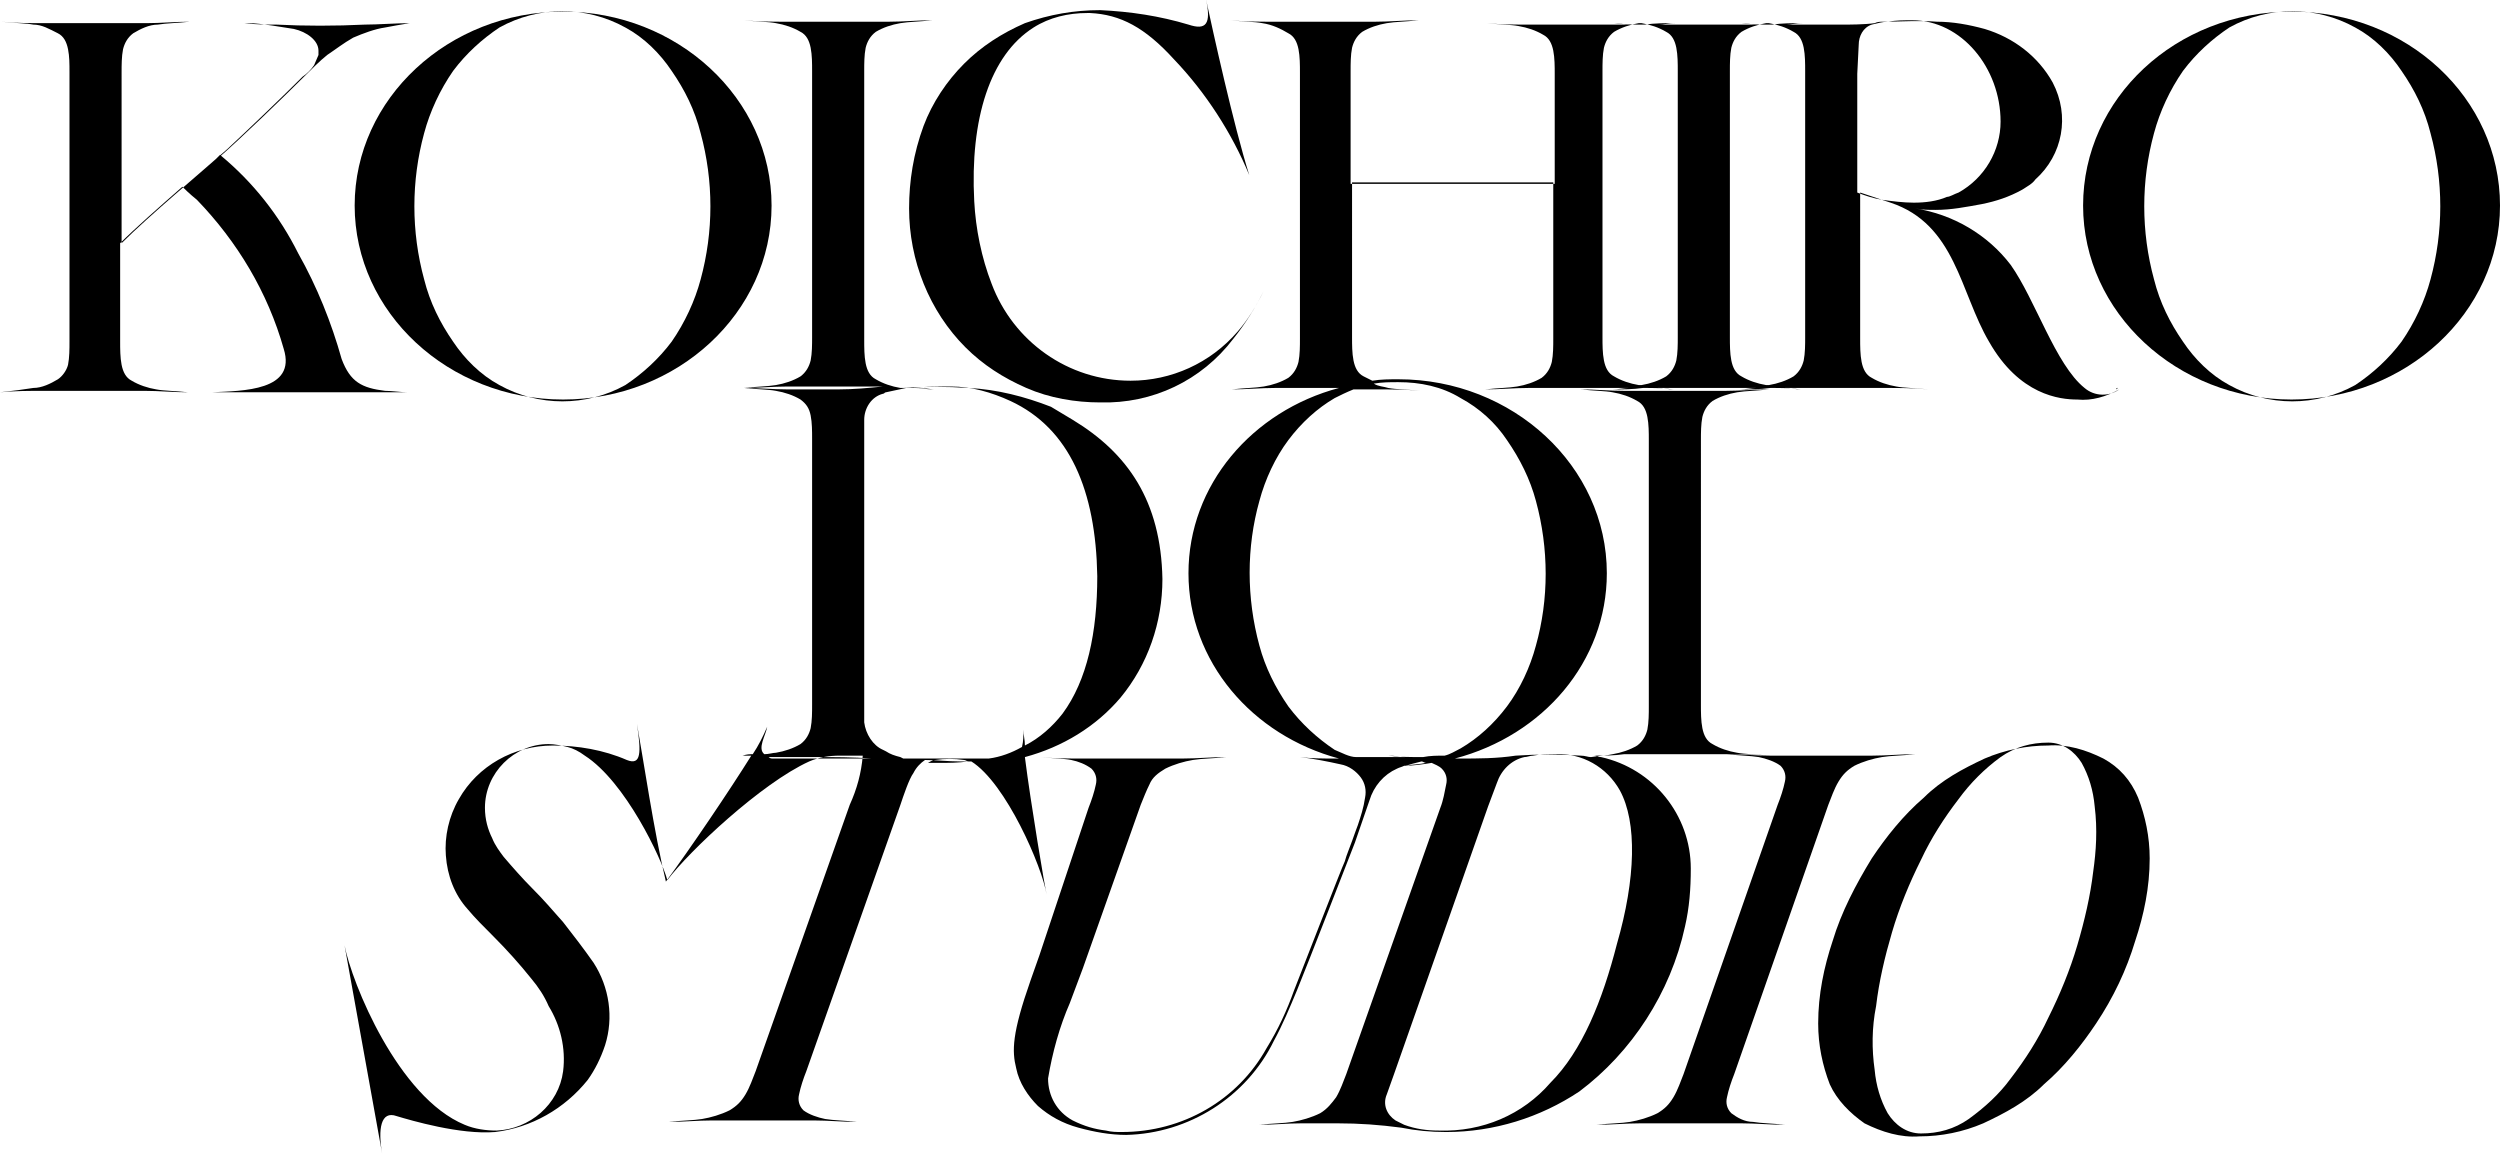
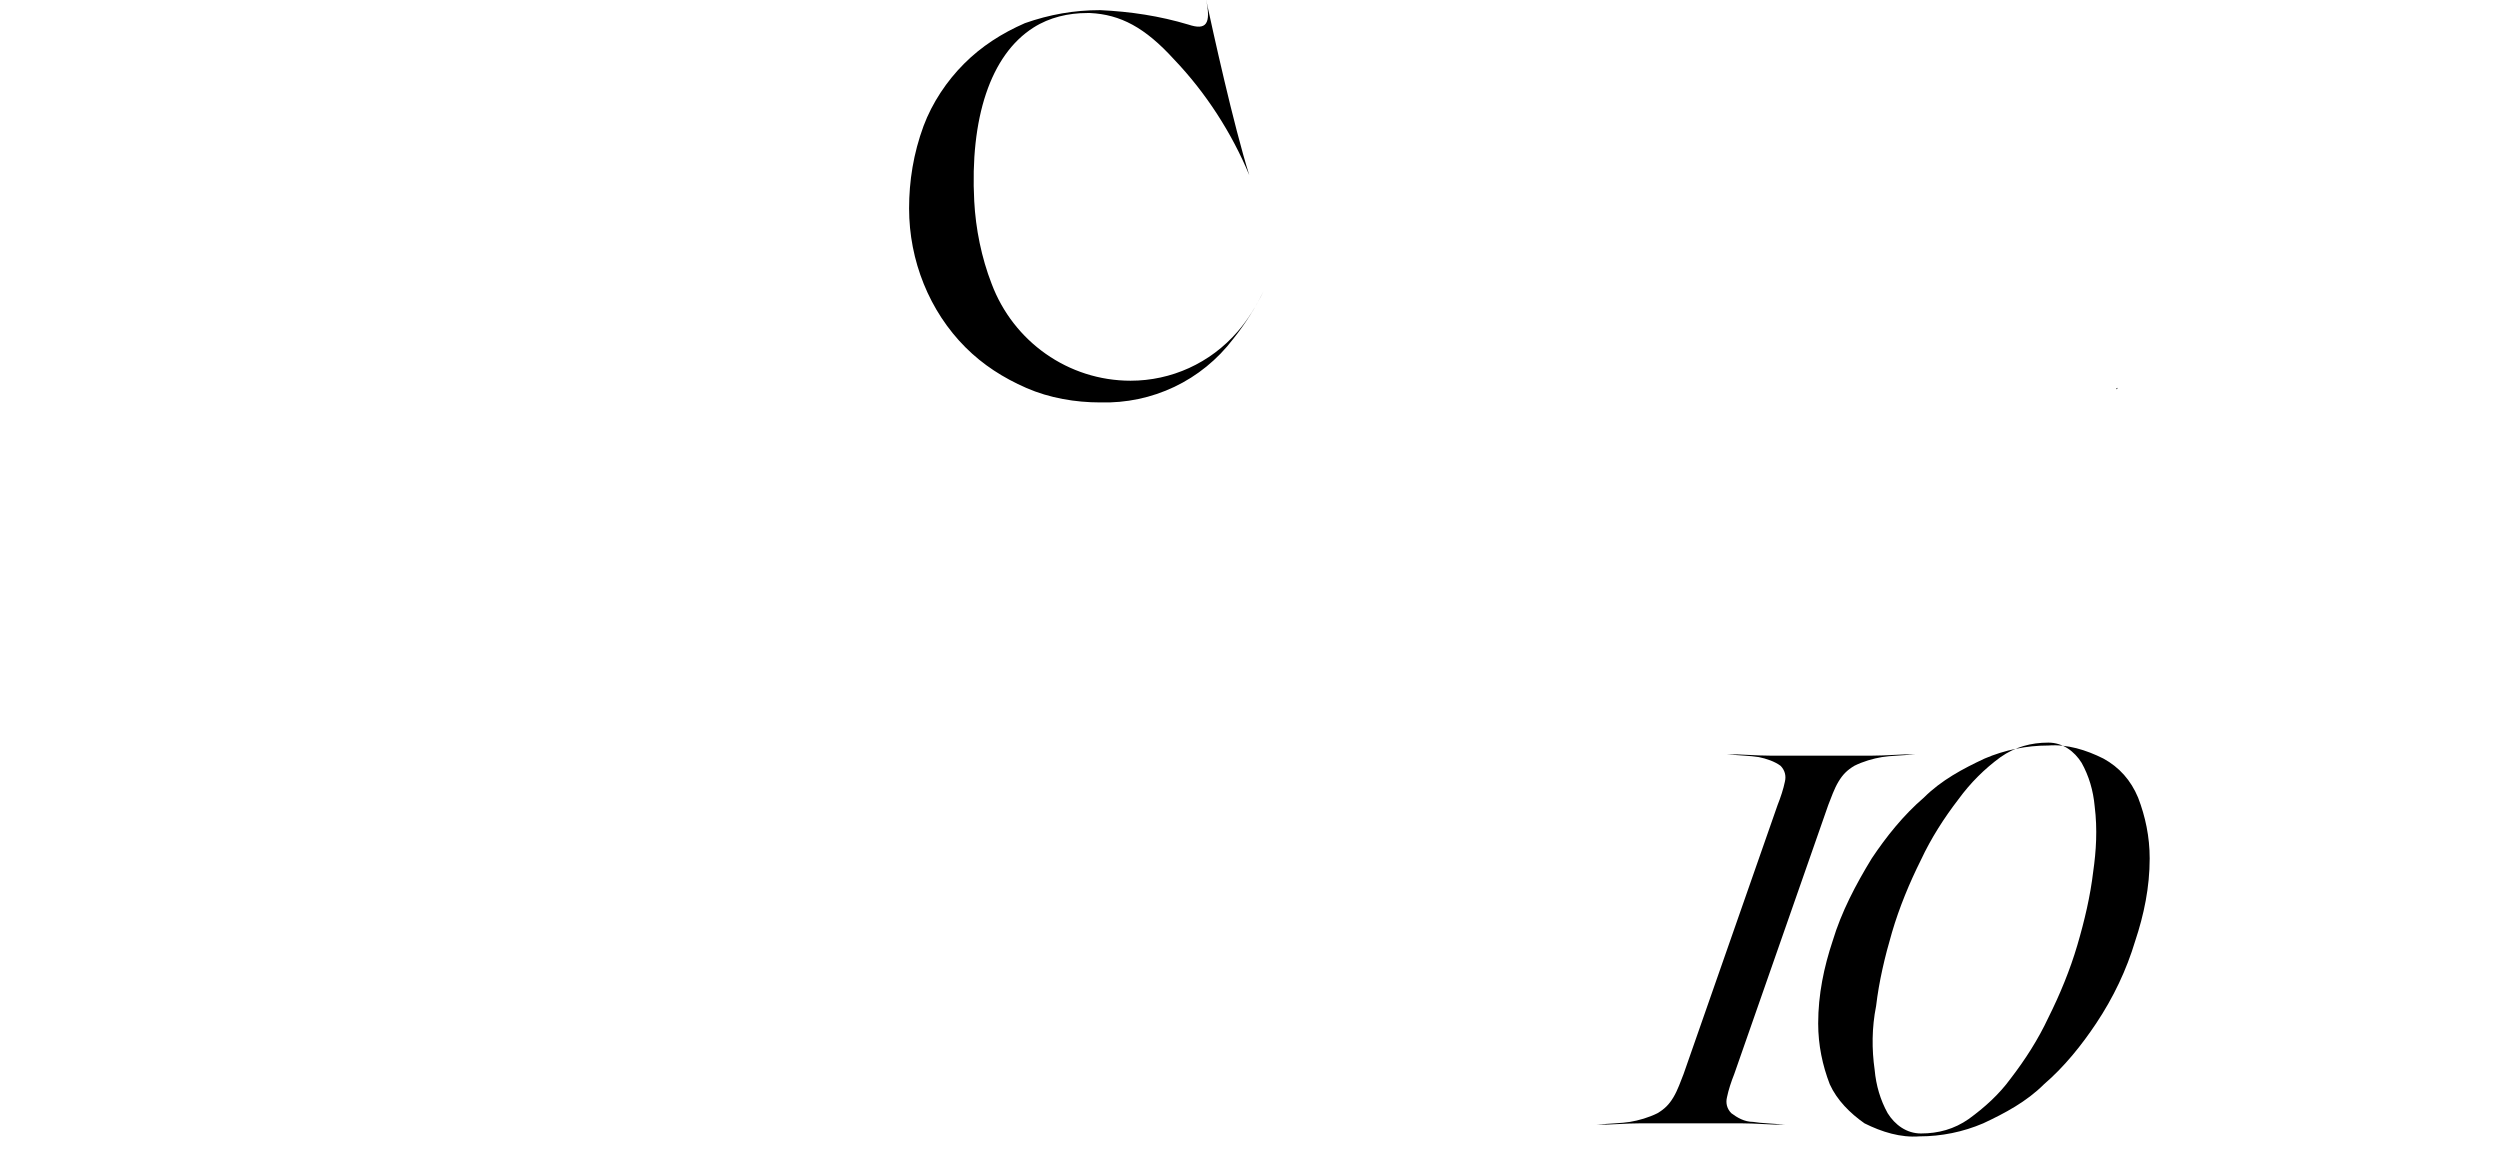
<svg xmlns="http://www.w3.org/2000/svg" version="1.1" id="logo" x="0px" y="0px" viewBox="0 0 172.7 80" style="enable-background:new 0 0 172.7 80;" xml:space="preserve">
  <g id="グループ_142" transform="translate(-722.07 -76.864)">
    <g id="グループ_126" transform="translate(722.07 76.864)">
      <path id="パス_1" d="M144.6,60.2c-0.2,1.7-0.6,3.4-1.1,5.1c-0.5,1.7-1.2,3.4-2,5c-0.7,1.5-1.6,2.9-2.6,4.2    c-0.8,1.1-1.8,2-2.9,2.8c-1,0.7-2.1,1-3.3,1c-1,0-1.8-0.6-2.3-1.4c-0.5-0.9-0.8-1.9-0.9-3c-0.2-1.4-0.2-2.9,0.1-4.4    c0.2-1.7,0.6-3.4,1.1-5.1c0.5-1.7,1.2-3.4,2-5c0.7-1.5,1.6-2.9,2.6-4.2c0.8-1.1,1.8-2.1,2.9-2.9c1-0.7,2.1-1,3.3-1    c1,0,1.8,0.6,2.3,1.4c0.5,0.9,0.8,1.9,0.9,3C144.9,57.3,144.8,58.8,144.6,60.2 M145.3,52.4c-1.2-0.6-2.5-1-3.8-0.9    c-1.5,0-3,0.3-4.4,0.9c-1.5,0.7-3,1.5-4.2,2.7c-1.4,1.2-2.6,2.7-3.6,4.2c-1.1,1.8-2.1,3.7-2.7,5.7c-0.6,1.8-1,3.7-1,5.7    c0,1.5,0.3,2.9,0.8,4.2c0.5,1.1,1.4,2,2.4,2.7c1.2,0.6,2.5,1,3.8,0.9c1.5,0,3-0.3,4.4-0.9c1.5-0.7,3-1.5,4.2-2.7    c1.4-1.2,2.6-2.7,3.6-4.2c1.2-1.8,2.1-3.7,2.7-5.7c0.6-1.8,1-3.7,1-5.7c0-1.5-0.3-2.9-0.8-4.2C147.2,53.9,146.4,53,145.3,52.4    L145.3,52.4z" />
      <path id="パス_2" d="M119.6,76.9c-0.3-0.3-0.4-0.7-0.3-1.1c0.1-0.5,0.3-1.1,0.5-1.6l6.5-18.6c0.2-0.5,0.4-1.1,0.7-1.6    c0.3-0.5,0.6-0.8,1.1-1.1c0.6-0.3,1.3-0.5,1.9-0.6c0.6-0.1,1.4-0.1,2.3-0.2c-1,0-2,0.1-3,0.1c-1.3,0-2.5,0-3.5,0s-2.3,0-3.5,0    c-1,0-2-0.1-3-0.1c0.9,0.1,1.6,0.1,2.2,0.2c0.5,0.1,1.1,0.3,1.5,0.6c0.3,0.3,0.4,0.7,0.3,1.1c-0.1,0.5-0.3,1.1-0.5,1.6l-6.5,18.6    c-0.2,0.5-0.4,1.1-0.7,1.6c-0.3,0.5-0.6,0.8-1.1,1.1c-0.6,0.3-1.3,0.5-1.9,0.6c-0.6,0.1-1.4,0.1-2.3,0.2c1,0,2-0.1,3-0.1    c1.3,0,2.5,0,3.5,0s2.3,0,3.5,0c1,0,2,0.1,3,0.1c-0.9-0.1-1.6-0.1-2.2-0.2C120.5,77.5,120,77.2,119.6,76.9" />
-       <path id="パス_3" d="M107.1,74.8c-1.9,2.2-4.7,3.4-7.7,3.3c-0.8,0-1.6-0.1-2.4-0.4c-0.2-0.1-0.4-0.2-0.6-0.3    c-0.6-0.4-0.9-1.1-0.6-1.8l0,0l0.5-1.4l6.5-18.5l0.6-1.6c0.3-0.9,1-1.6,1.9-1.8c0.2,0,0.4-0.1,0.6-0.1c0.5-0.1,1-0.1,1.5-0.1    c1.9-0.1,3.6,0.9,4.5,2.5c1.2,2.2,1.1,6.1-0.2,10.6C110.7,69.1,109.3,72.6,107.1,74.8 M97.1,52.9c0.3-0.1,0.7-0.2,1.1-0.3    c0.1,0,0.2,0.1,0.3,0.1C98.1,52.8,97.6,52.8,97.1,52.9z M92.2,51.8C91,51,89.9,50,89,48.8c-0.9-1.3-1.6-2.7-2-4.2    c-0.9-3.3-0.9-6.8,0-10c0.4-1.5,1.1-3,2-4.2c0.9-1.2,2-2.2,3.2-2.9c0.4-0.2,0.8-0.4,1.3-0.6c0.5,0,1.1,0,1.6,0c1,0,2,0,3,0.1    c-0.9-0.1-1.7-0.1-2.2-0.2c-0.3-0.1-0.7-0.1-1-0.3c0.6-0.1,1.1-0.1,1.7-0.1c1.5,0,3,0.3,4.3,1.1c1.3,0.7,2.4,1.7,3.2,2.9    c0.9,1.3,1.6,2.7,2,4.2c0.9,3.3,0.9,6.8,0,10c-0.4,1.5-1.1,3-2,4.2c-0.9,1.2-2,2.2-3.2,2.9c-0.4,0.2-0.7,0.4-1.1,0.5    c-0.5,0-1,0-1.5,0.1c-0.8,0-1.6,0-2.4-0.1c0.5,0,0.9,0.1,1.2,0.1c-0.6,0-1.3,0-1.9,0c-0.5,0-1,0-1.5,0    C93.2,52.3,92.7,52,92.2,51.8L92.2,51.8z M99.5,52.4h-0.2l0.3,0C99.6,52.4,99.6,52.4,99.5,52.4L99.5,52.4z M110.7,4.9    c0-0.5,0-1.1,0.1-1.6c0.1-0.4,0.3-0.8,0.7-1.1c0.5-0.3,1.1-0.5,1.7-0.6c0,0,0.1,0,0.1,0s0.1,0,0.1,0c0.6,0.1,1.2,0.3,1.7,0.6    c0.4,0.2,0.6,0.6,0.7,1.1c0.1,0.5,0.1,1.1,0.1,1.6v18.4c0,0.5,0,1.1-0.1,1.6c-0.1,0.4-0.3,0.8-0.7,1.1c-0.5,0.3-1.1,0.5-1.7,0.6    c0,0-0.1,0-0.1,0s-0.1,0-0.1,0c-0.6-0.1-1.2-0.3-1.7-0.6c-0.4-0.2-0.6-0.6-0.7-1.1c-0.1-0.5-0.1-1.1-0.1-1.6L110.7,4.9z     M119.5,4.9c0-0.5,0-1.1,0.1-1.6c0.1-0.4,0.3-0.8,0.7-1.1c0.5-0.3,1.1-0.5,1.7-0.6c0,0,0.1,0,0.1,0s0.1,0,0.1,0    c0.6,0.1,1.2,0.3,1.7,0.6c0.4,0.2,0.6,0.6,0.7,1.1c0.1,0.5,0.1,1.1,0.1,1.6v18.4c0,0.5,0,1.1-0.1,1.6c-0.1,0.4-0.3,0.8-0.7,1.1    c-0.5,0.3-1.1,0.5-1.7,0.6c0,0-0.1,0-0.1,0s-0.1,0-0.1,0c-0.6-0.1-1.2-0.3-1.7-0.6c-0.4-0.2-0.6-0.6-0.7-1.1    c-0.1-0.5-0.1-1.1-0.1-1.6V4.9z M128.4,3.1L128.4,3.1c0-0.6,0.3-1.2,0.9-1.4c0.4-0.1,0.8-0.2,1.1-0.2c0.6-0.1,1.1-0.1,1.7-0.1    c3.4,0,6.1,3.3,6.1,7c0,2-1.1,3.9-2.9,4.9c-0.3,0.1-0.6,0.3-0.8,0.3c-0.7,0.3-1.5,0.4-2.3,0.4c-0.7,0-1.5-0.1-2.2-0.2    c-0.6-0.1-1.2-0.3-1.7-0.5V5.1h0L128.4,3.1z M116.4,64c0.3-1.3,0.4-2.6,0.4-4c0-3.7-2.6-6.9-6.2-7.7c-0.2,0-0.3-0.1-0.5-0.1    c0.7,0,1.4,0,2.1-0.1c1.2,0,2.5,0,3.5,0s2.3,0,3.5,0c1,0,2,0,3,0.1c-0.9-0.1-1.7-0.1-2.2-0.2c-0.6-0.1-1.2-0.3-1.7-0.6    c-0.4-0.2-0.6-0.6-0.7-1.1c-0.1-0.5-0.1-1.1-0.1-1.6V30.4c0-0.5,0-1.1,0.1-1.6c0.1-0.4,0.3-0.8,0.7-1.1c0.5-0.3,1.1-0.5,1.7-0.6    c0.6-0.1,1.3-0.1,2.2-0.2c-1,0-2,0.1-3,0.1c-1.2,0-2.5,0-3.5,0s-2.3,0-3.5,0c-1,0-2-0.1-3-0.1c0.9,0.1,1.7,0.1,2.2,0.2    c0.6,0.1,1.2,0.3,1.7,0.6c0.4,0.2,0.6,0.6,0.7,1.1c0.1,0.5,0.1,1.1,0.1,1.6v18.4c0,0.5,0,1.1-0.1,1.6c-0.1,0.4-0.3,0.8-0.7,1.1    c-0.5,0.3-1.1,0.5-1.7,0.6c-0.4,0.1-0.9,0.1-1.5,0.2c-0.2,0-0.4-0.1-0.7-0.1c-1.5-0.1-3-0.1-4.5,0c-1.3,0.2-2.6,0.2-3.9,0.2l0,0    h-0.3c6.1-1.6,10.5-6.7,10.5-12.8c0-7.4-6.5-13.4-14.4-13.4c-0.6,0-1.2,0-1.8,0.1c-0.2-0.1-0.4-0.2-0.6-0.3    c-0.4-0.2-0.6-0.6-0.7-1.1c-0.1-0.5-0.1-1.1-0.1-1.6V12.6h13.9v10.8c0,0.5,0,1.1-0.1,1.6c-0.1,0.4-0.3,0.8-0.7,1.1    c-0.5,0.3-1.1,0.5-1.7,0.6c-0.6,0.1-1.3,0.1-2.2,0.2c1,0,2-0.1,3-0.1c1.2,0,2.5,0,3.5,0c1,0,2.2,0,3.4,0c-0.3,0-0.7,0.1-1.1,0.1    c0.7,0,1.4,0,2.1-0.1c0.7,0,1.4,0,2.1,0.1c-0.4,0-0.7-0.1-1.1-0.1c1.2,0,2.4,0,3.4,0s2.2,0,3.4,0c-0.3,0-0.7,0.1-1.1,0.1    c0.7,0,1.4,0,2.1-0.1c0.7,0,1.4,0,2.1,0.1c-0.4,0-0.7-0.1-1.1-0.1c1.2,0,2.4,0,3.4,0c1,0,2.3,0,3.5,0c1,0,2,0,3,0.1    c-0.9-0.1-1.7-0.1-2.2-0.2c-0.6-0.1-1.2-0.3-1.7-0.6c-0.4-0.2-0.6-0.6-0.7-1.1c-0.1-0.5-0.1-1.1-0.1-1.6V13.3l0.3,0.1    c0.6,0.2,1.2,0.4,1.8,0.6c4.5,1.5,4.8,6.2,6.8,9.6c2.1,3.7,4.9,4,6.1,4c1,0.1,2-0.2,2.9-0.7c-0.7,0.5-1.7,0.5-2.4-0.1    c-2-1.6-3.4-6.1-5.1-8.5c-1.6-2.1-4-3.5-6.6-3.9c0.5,0.1,0.9,0.1,1.4,0.1c1.1,0,2.1-0.2,3.2-0.4c1-0.2,1.9-0.5,2.8-1    c0.3-0.2,0.7-0.4,0.9-0.7c1.9-1.7,2.4-4.4,1.2-6.7c-1-1.8-2.7-3.1-4.7-3.7c-1.1-0.3-2.2-0.5-3.3-0.5c-1.2-0.1-2.5,0-3.7,0    c-0.2,0-0.4,0-0.6,0.1c-0.7,0.1-1.8,0.1-2.2,0.1h-0.5c-1,0-2.2,0-3.4,0c0.3,0,0.7-0.1,1.1-0.1c-0.7,0-1.4,0-2.1,0.1    c-0.7,0-1.4,0-2.1-0.1c0.4,0,0.7,0.1,1.1,0.1c-1.2,0-2.4,0-3.4,0s-2.2,0-3.4,0c0.3,0,0.7-0.1,1.1-0.1c-0.7,0-1.4,0-2.1,0.1    c-0.7,0-1.4,0-2.1-0.1c0.4,0,0.7,0.1,1.1,0.1c-1.2,0-2.4,0-3.4,0c-1,0-2.3,0-3.5,0c-1,0-2,0-3-0.1c0.9,0.1,1.7,0.1,2.2,0.2    c0.6,0.1,1.2,0.3,1.7,0.6c0.4,0.2,0.6,0.6,0.7,1.1c0.1,0.5,0.1,1.1,0.1,1.6v7.6H93.3V4.9c0-0.5,0-1.1,0.1-1.6    c0.1-0.4,0.3-0.8,0.7-1.1c0.5-0.3,1.1-0.5,1.7-0.6c0.6-0.1,1.3-0.1,2.2-0.2c-1,0-2,0.1-3,0.1c-1.2,0-2.5,0-3.5,0s-2.3,0-3.5,0    c-1,0-2,0-3-0.1c0.9,0.1,1.7,0.1,2.2,0.2C87.9,1.7,88.5,2,89,2.3c0.4,0.2,0.6,0.6,0.7,1.1c0.1,0.5,0.1,1.1,0.1,1.6v18.4    c0,0.5,0,1.1-0.1,1.6c-0.1,0.4-0.3,0.8-0.7,1.1c-0.5,0.3-1.1,0.5-1.7,0.6c-0.6,0.1-1.3,0.1-2.2,0.2c1,0,2-0.1,3-0.1    c1.2,0,2.5,0,3.5,0c0.3,0,0.6,0,0.9,0c-6,1.6-10.4,6.7-10.4,12.8c0,6.1,4.4,11.2,10.4,12.8l-0.3,0c-0.8,0-1.6,0-2.4-0.1    c0.9,0.1,1.9,0.3,2.8,0.5c0.6,0.1,1.1,0.5,1.4,0.9c0.3,0.4,0.4,0.9,0.3,1.4c-0.1,0.7-0.3,1.3-0.5,1.9c0,0-0.3,0.8-0.4,1.1    c-0.1,0.3-0.4,1-0.5,1.4c-0.2,0.4-3.1,7.9-3.5,8.9c-0.5,1.4-1.1,2.7-1.9,4c-2,3.6-5.8,5.8-10,5.8h0c-0.4,0-0.7,0-1.1-0.1    c-0.8-0.1-1.5-0.3-2.3-0.7c-1.1-0.6-1.7-1.7-1.7-2.9c0.3-1.8,0.8-3.6,1.5-5.2l0.9-2.4l4-11.3l0,0c0.2-0.5,0.4-1,0.6-1.4    c0.2-0.5,0.6-0.8,1.1-1.1c0.6-0.3,1.3-0.5,1.9-0.6c0.6-0.1,1.4-0.1,2.3-0.2c-1,0-2,0.1-3,0.1c-1.3,0-2.5,0-3.5,0c-1,0-2.3,0-3.5,0    c-0.9,0-1.9,0-2.8-0.1c0.9,0.1,1.6,0.1,2.1,0.2c0.5,0.1,1,0.3,1.4,0.6c0.3,0.3,0.4,0.7,0.3,1.1c-0.1,0.5-0.3,1.1-0.5,1.6l0,0    L71.8,66l-0.6,1.7c-1.3,3.7-1.3,4.9-1,6.1c0.2,1,0.8,1.9,1.5,2.6c0.8,0.7,1.7,1.2,2.8,1.5c1.1,0.3,2.2,0.5,3.3,0.5l0,0h0    c4.3-0.1,8.3-2.6,10.2-6.5c0.6-1.1,1.1-2.3,1.6-3.5c0.7-1.7,4-10.2,4-10.2l1-2.9c0.3-1,1-1.8,1.9-2.2c0.2-0.1,0.3-0.1,0.5-0.2    c0.6,0,1.3-0.1,1.9-0.2c0.2,0.1,0.5,0.2,0.7,0.4c0.3,0.3,0.4,0.7,0.3,1.1c-0.1,0.5-0.2,1.1-0.4,1.6l-6.5,18.4    c-0.2,0.5-0.4,1.1-0.7,1.6c-0.3,0.4-0.6,0.8-1.1,1.1c-0.6,0.3-1.3,0.5-1.9,0.6c-0.6,0.1-1.4,0.1-2.3,0.2c1,0,1.9-0.1,2.9-0.1    c0.7,0,2.2,0,2.5,0c1.5,0,2.9,0.1,4.4,0.3c1,0.2,2,0.3,3.1,0.3c3.3,0,6.5-1,9.2-2.8C112.7,72.7,115.4,68.6,116.4,64z" />
-       <path id="パス_4" d="M64.9,52.7c-0.3,0-0.5,0-0.8,0c0.2-0.1,0.3-0.2,0.5-0.2c0.7-0.1,1.3-0.1,2,0c0.1,0,0.2,0.1,0.3,0.1    C66.2,52.7,65.5,52.7,64.9,52.7 M59.7,52.4c-2.4,0-5.6,0-6.3,0c-0.1,0-0.2,0-0.3-0.1c0.5,0,0.9,0,1.4,0l0.5,0l0,0    c0.4,0,0.8,0,1.3,0c1.3,0,2.7,0,3.9,0.1L59.7,52.4L59.7,52.4z M61,27.2c0.1,0,0.1-0.1,0.2-0.1c0.5-0.1,0.9-0.2,1.4-0.3    c0.6,0,1.2,0,1.9,0.1c-0.5,0-1-0.1-1.4-0.1c0.8-0.1,1.7-0.1,2.6-0.1c1.4,0,2.8,0.4,4.1,1c4.1,1.9,5.9,6.2,6,12.1    c0,3.9-0.7,7.2-2.4,9.5c-0.7,0.9-1.6,1.7-2.6,2.2c0-0.4-0.1-0.7-0.1-1.1c0,0.4,0,0.8-0.1,1.2c-0.7,0.4-1.5,0.7-2.3,0.8    c-1.7,0-4.6,0-5.9,0l-0.2-0.1c-0.4-0.1-0.7-0.2-1-0.4L61,51.8c-0.7-0.3-1.2-1.1-1.3-1.9l0,0V29l0,0C59.7,28.2,60.2,27.4,61,27.2z     M72.3,61.8c-0.1-0.4-1.1-6.3-1.5-9.5c2.6-0.7,4.9-2.1,6.6-4.1l0,0c1.9-2.3,2.9-5.2,2.9-8.2c-0.1-5.4-2.4-8.7-6.2-11    c-0.5-0.3-1-0.6-1.5-0.9c-1.8-0.7-3.7-1.2-5.7-1.3c-1.5-0.1-3-0.1-4.5,0c-0.1,0-0.1,0-0.2,0c-0.6-0.1-1.2-0.3-1.7-0.6    c-0.4-0.2-0.6-0.6-0.7-1.1c-0.1-0.5-0.1-1.1-0.1-1.6V4.9c0-0.5,0-1.1,0.1-1.6c0.1-0.4,0.3-0.8,0.7-1.1c0.5-0.3,1.1-0.5,1.7-0.6    c0.6-0.1,1.3-0.1,2.2-0.2c-1,0-2,0.1-3,0.1c-1.2,0-2.5,0-3.5,0s-2.3,0-3.5,0c-1,0-2,0-3-0.1c0.9,0.1,1.7,0.1,2.2,0.2    c0.6,0.1,1.2,0.3,1.7,0.6c0.4,0.2,0.6,0.6,0.7,1.1c0.1,0.5,0.1,1.1,0.1,1.6v18.4c0,0.5,0,1.1-0.1,1.6c-0.1,0.4-0.3,0.8-0.7,1.1    c-0.5,0.3-1.1,0.5-1.7,0.6c-0.6,0.1-1.3,0.1-2.2,0.2c1,0,2-0.1,3-0.1c1.2,0,2.5,0,3.5,0c0.9,0,2,0,3.1,0c-1,0.1-2,0.2-3.1,0.2h0    c-1,0-2.3,0-3.5,0c-1,0-2-0.1-3-0.1c0.9,0.1,1.7,0.1,2.2,0.2c0.6,0.1,1.2,0.3,1.7,0.6c0.4,0.3,0.6,0.6,0.7,1.1    c0.1,0.5,0.1,1.1,0.1,1.6v18.4c0,0.5,0,1.1-0.1,1.6c-0.1,0.4-0.3,0.8-0.7,1.1c-0.5,0.3-1.1,0.5-1.7,0.6c-0.2,0-0.5,0.1-0.8,0.1    c-0.5-0.4,0.1-1.3,0.2-1.9c-0.3,0.7-0.6,1.3-1,1.9c-0.2,0-0.4,0-0.7,0.1c0.2,0,0.4,0,0.6,0c-1.5,2.4-4.2,6.4-5.9,8.7    c-0.8-3.3-1.6-8.7-2-10.9c0.3,2,0.3,2.9-0.7,2.5c-1.6-0.7-3.4-1-5.1-1c-2.7,0-5.2,1.4-6.5,3.7c-0.7,1.2-1,2.6-0.9,3.9    c0.1,1.4,0.6,2.7,1.5,3.7c0.5,0.6,1.1,1.2,1.8,1.9c0.9,0.9,1.8,1.9,2.6,2.9c0.5,0.6,0.9,1.2,1.2,1.9c0.8,1.3,1.2,2.9,1,4.5    c-0.3,2.3-2.3,4-4.6,4.1c-0.7,0-1.5-0.1-2.2-0.4c-4.6-1.9-7.8-9.8-8.3-12.4c0,0,2.2,12.2,2.6,14.4c-0.3-1.7-0.1-3,1-2.6    c1,0.3,4.4,1.3,6.8,1.1c2.5-0.3,4.8-1.6,6.4-3.6c0.5-0.7,0.9-1.5,1.2-2.4c0.6-1.9,0.3-4-0.8-5.7c-0.7-1-1.4-1.9-2.1-2.8    c-0.8-0.9-1.3-1.5-2.1-2.3c-0.7-0.7-1.4-1.5-2-2.2c-0.3-0.4-0.6-0.8-0.8-1.3c-0.3-0.6-0.5-1.3-0.5-2.1c0-2.4,2-4.4,4.4-4.4    c0,0,0,0,0,0c0.4,0,0.9,0.1,1.3,0.2c0.4,0.1,0.8,0.3,1.2,0.6c2.8,1.8,5.3,7.1,5.7,8.6l0,0l0,0c0,0,0,0.1,0,0.1l0-0.1    c1.5-2,6.5-6.7,9.8-8.2c0.7-0.3,1.4-0.4,2.1-0.4h1.6c-0.1,1.2-0.4,2.3-0.9,3.4l-6.5,18.4c-0.2,0.5-0.4,1.1-0.7,1.6    c-0.3,0.5-0.6,0.8-1.1,1.1c-0.6,0.3-1.3,0.5-1.9,0.6c-0.6,0.1-1.4,0.1-2.3,0.2c1,0,2-0.1,3-0.1c1.3,0,2.5,0,3.5,0s2.3,0,3.5,0    c1,0,2,0.1,3,0.1c-0.9-0.1-1.6-0.1-2.2-0.2c-0.5-0.1-1.1-0.3-1.5-0.6c-0.3-0.3-0.4-0.7-0.3-1.1c0.1-0.5,0.3-1.1,0.5-1.6l6.5-18.4    c0.2-0.6,0.6-1.8,0.9-2.2c0.2-0.4,0.5-0.7,0.8-0.9c0.8,0,1.6,0.1,2.4,0.1c0.3,0,0.5,0,0.8,0C69.5,54.1,72,59.9,72.3,61.8z" />
-       <path id="パス_5" d="M29.3,9.2c0.4-1.5,1.1-3,2-4.3c0.9-1.2,2-2.2,3.2-3c2.7-1.5,6-1.5,8.7,0c1.3,0.7,2.4,1.8,3.2,3    c0.9,1.3,1.6,2.7,2,4.3c0.9,3.3,0.9,6.8,0,10.1c-0.4,1.5-1.1,3-2,4.3c-0.9,1.2-2,2.2-3.2,3c-2.7,1.5-6,1.5-8.7,0    c-1.3-0.7-2.4-1.8-3.2-3c-0.9-1.3-1.6-2.7-2-4.3C28.4,16,28.4,12.5,29.3,9.2 M24.5,14.2c0,7.4,6.5,13.4,14.4,13.4    s14.4-6,14.4-13.4S46.8,0.8,38.9,0.8S24.5,6.8,24.5,14.2L24.5,14.2z" />
-       <path id="パス_6" d="M167.9,19.3c-0.4,1.5-1.1,3-2,4.3c-0.9,1.2-2,2.2-3.2,3c-2.7,1.5-6,1.5-8.7,0c-1.3-0.7-2.4-1.8-3.2-3    c-0.9-1.3-1.6-2.7-2-4.3c-0.9-3.3-0.9-6.8,0-10.1c0.4-1.5,1.1-3,2-4.3c0.9-1.2,2-2.2,3.2-3c2.7-1.5,6-1.5,8.7,0    c1.3,0.7,2.4,1.8,3.2,3c0.9,1.3,1.6,2.7,2,4.3C168.8,12.5,168.8,16,167.9,19.3 M158.3,0.8c-8,0-14.4,6-14.4,13.4    s6.5,13.4,14.4,13.4s14.4-6,14.4-13.4S166.3,0.8,158.3,0.8z" />
      <path id="パス_7" d="M62.8,14.4c0,3.6,1.4,7.1,3.9,9.6c1.2,1.2,2.6,2.1,4.2,2.8c1.6,0.7,3.4,1,5.1,1c3.6,0.1,7-1.5,9.2-4.4    c0.8-1,1.5-2.1,2.1-3.3c-0.5,1-1.1,2-1.8,2.8c-1.9,2.2-4.6,3.4-7.4,3.4c-4.3,0-8.1-2.7-9.6-6.7c-0.7-1.8-1.1-3.8-1.2-5.7    C67,8.2,68.4,3.8,71.4,1.9c1.1-0.7,2.4-1,3.7-1c0.1,0,0.1,0,0.2,0c2.1,0.1,3.8,1,5.8,3.2c2.2,2.3,4,5.1,5.2,8    c-1.1-3.5-2.5-9.9-3-12.2c0.4,1.8,0,2.2-1.2,1.8c-2-0.6-4-0.9-6.1-1l0,0c-1.8,0-3.5,0.3-5.2,0.9c-1.6,0.7-3,1.6-4.2,2.8    c-1.2,1.2-2.2,2.7-2.8,4.3C63.1,10.6,62.8,12.5,62.8,14.4" />
      <path id="パス_8" d="M146.2,26.9c0,0,0.1-0.1,0.1-0.1C146.2,26.8,146.2,26.8,146.2,26.9" />
-       <path id="パス_9" d="M14.6,27.1h13.6c-0.5,0-1.1-0.1-1.6-0.1c-1.6-0.2-2.4-0.6-3-2.2c-0.7-2.5-1.7-5-3-7.3    c-1.3-2.6-3.1-4.9-5.4-6.8l-0.3,0.3l0.2-0.1c1.5-1.3,4.6-4.3,5.8-5.5c0.6-0.6,1.2-1.2,1.7-1.6c0.6-0.4,1.1-0.8,1.8-1.2    c0.7-0.3,1.5-0.6,2.2-0.7c0.5-0.1,1.1-0.2,1.7-0.3c-0.9,0-2.2,0.1-3.1,0.1c-2,0.1-4.2,0.1-6.1,0c-0.7,0-1.4,0-2.2-0.1    c0.1,0,0.2,0,0.3,0c0.8,0,2.4,0.3,3.1,0.4c0.9,0.2,1.7,0.8,1.7,1.5c0,0.1,0,0.2,0,0.3c-0.1,0.2-0.2,0.5-0.3,0.7    c-0.2,0.3-0.5,0.6-0.8,0.8c-1.4,1.4-3.8,3.7-5.2,5c-1.8,1.6-5.4,4.6-7.3,6.5V5c0-0.5,0-1.1,0.1-1.6c0.1-0.4,0.3-0.8,0.7-1.1    c0.5-0.3,1.1-0.6,1.7-0.6c0.6-0.1,1.3-0.1,2.2-0.2c-1,0-2,0.1-3,0.1c-1.2,0-2.5,0-3.5,0s-2.3,0-3.5,0c-1,0-2,0-3-0.1    c0.9,0.1,1.7,0.1,2.2,0.2C2.9,1.7,3.4,2,4,2.3c0.4,0.2,0.6,0.6,0.7,1.1C4.8,3.9,4.8,4.4,4.8,5v18.6c0,0.5,0,1.1-0.1,1.6    C4.6,25.6,4.3,26,4,26.2c-0.5,0.3-1.1,0.6-1.7,0.6C1.7,26.9,0.9,27,0,27.1C1,27,2,27,3,27c1.2,0,2.5,0,3.5,0s2.3,0,3.5,0    c1,0,2,0.1,3,0.1c-0.9-0.1-1.7-0.1-2.2-0.2c-0.6-0.1-1.2-0.3-1.7-0.6c-0.4-0.2-0.6-0.6-0.7-1.1c-0.1-0.5-0.1-1.1-0.1-1.6v-6.8    c1-1,2.7-2.5,4.3-3.9c0.1,0.1,0.5,0.5,1,0.9c2.8,2.9,4.9,6.4,6,10.3C20.5,27,16.8,27,14.6,27.1" />
    </g>
  </g>
</svg>